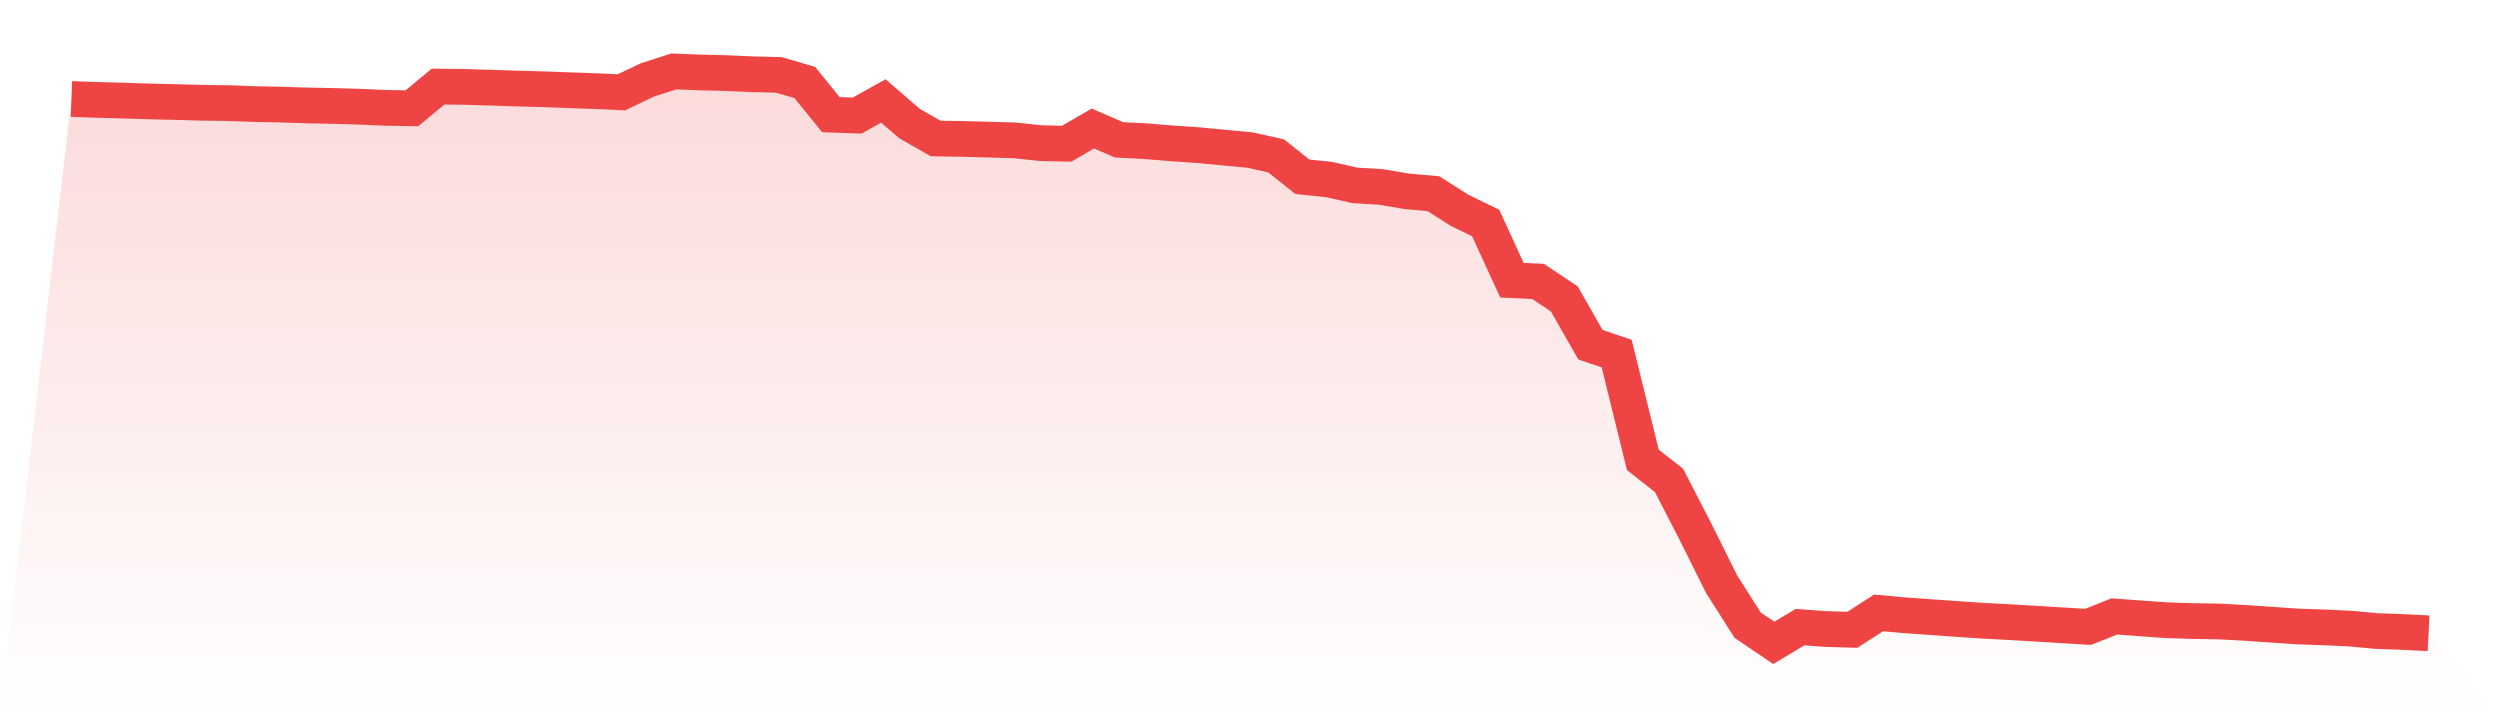
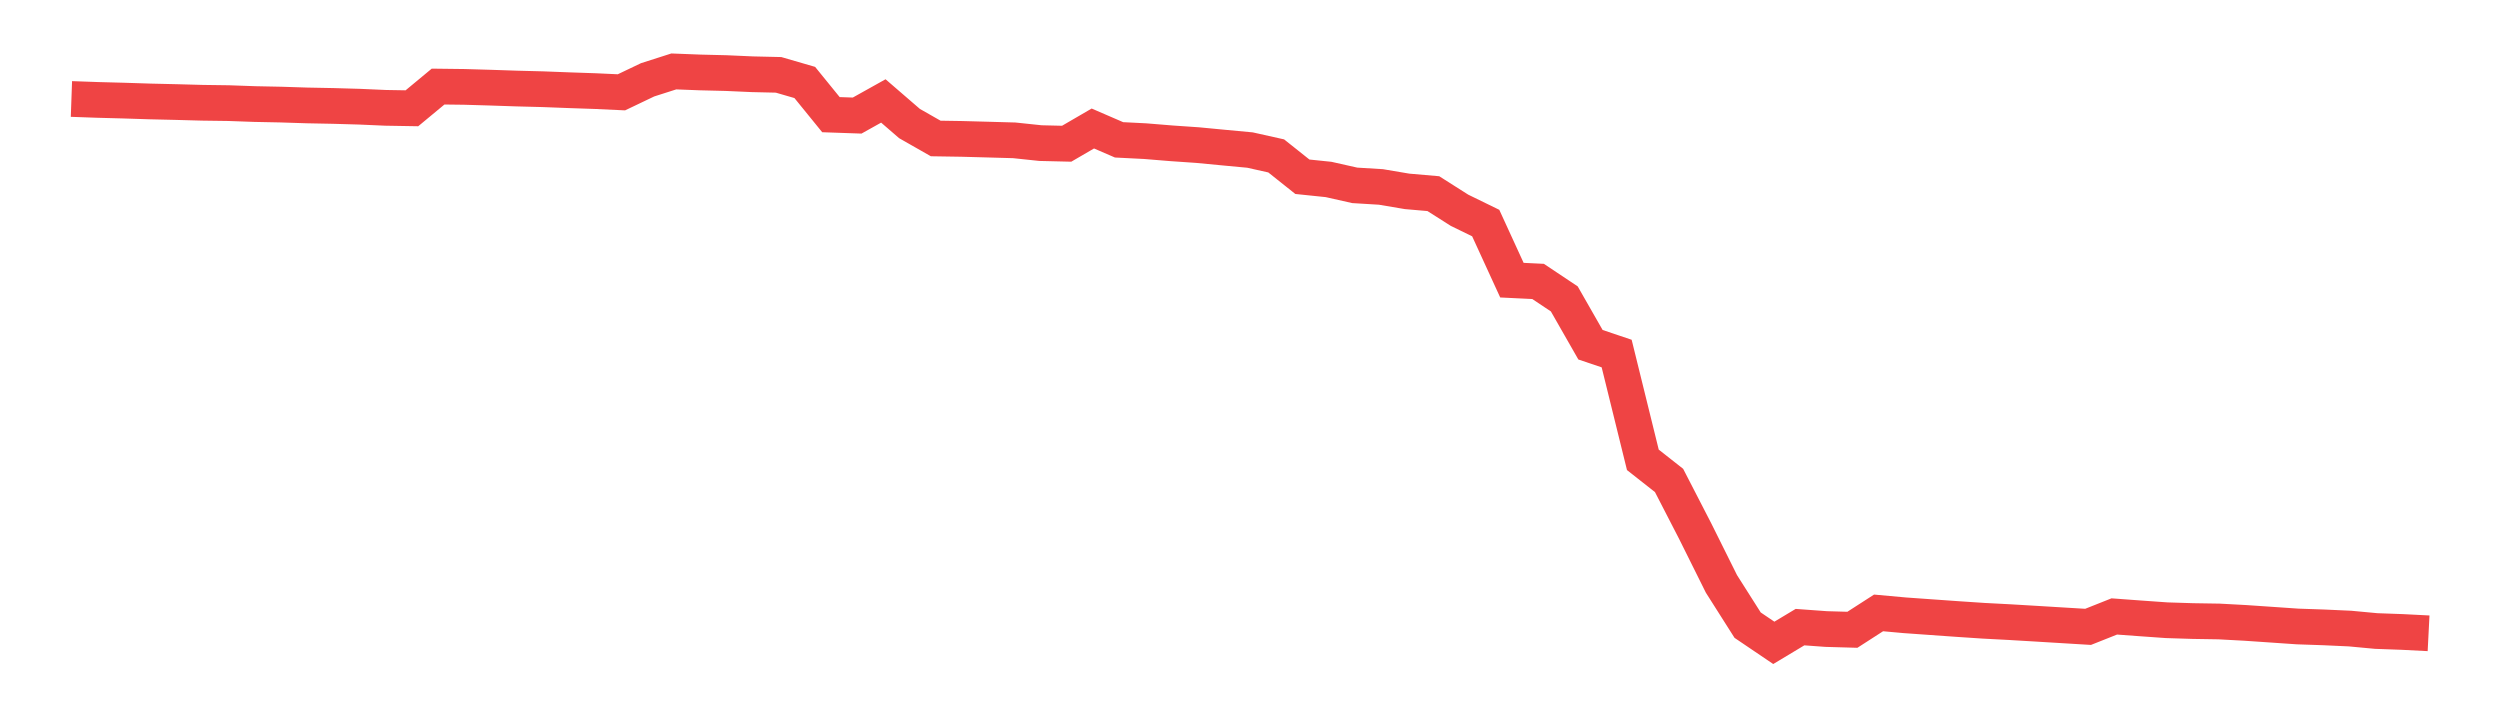
<svg xmlns="http://www.w3.org/2000/svg" viewBox="0 0 140 40">
  <defs>
    <linearGradient id="gradient" x1="0" x2="0" y1="0" y2="1">
      <stop offset="0%" stop-color="#ef4444" stop-opacity="0.2" />
      <stop offset="100%" stop-color="#ef4444" stop-opacity="0" />
    </linearGradient>
  </defs>
-   <path d="M4,5.543 L4,5.543 L5.467,5.595 L6.933,5.634 L8.4,5.681 L9.867,5.715 L11.333,5.755 L12.8,5.775 L14.267,5.827 L15.733,5.857 L17.2,5.904 L18.667,5.933 L20.133,5.975 L21.6,6.039 L23.067,6.064 L24.533,4.848 L26,4.866 L27.467,4.909 L28.933,4.958 L30.4,4.996 L31.867,5.052 L33.333,5.102 L34.8,5.17 L36.267,4.469 L37.733,4 L39.2,4.057 L40.667,4.093 L42.133,4.158 L43.6,4.192 L45.067,4.618 L46.533,6.421 L48,6.472 L49.467,5.653 L50.933,6.919 L52.4,7.755 L53.867,7.778 L55.333,7.818 L56.8,7.859 L58.267,8.014 L59.733,8.049 L61.2,7.196 L62.667,7.831 L64.133,7.905 L65.6,8.025 L67.067,8.126 L68.533,8.266 L70,8.403 L71.467,8.731 L72.933,9.898 L74.4,10.05 L75.867,10.38 L77.333,10.469 L78.8,10.717 L80.267,10.844 L81.733,11.775 L83.2,12.491 L84.667,15.689 L86.133,15.76 L87.6,16.738 L89.067,19.305 L90.533,19.799 L92,25.751 L93.467,26.905 L94.933,29.749 L96.4,32.697 L97.867,35.008 L99.333,36 L100.8,35.119 L102.267,35.226 L103.733,35.268 L105.2,34.323 L106.667,34.456 L108.133,34.56 L109.6,34.664 L111.067,34.762 L112.533,34.839 L114,34.926 L115.467,35.015 L116.933,35.104 L118.4,34.521 L119.867,34.629 L121.333,34.733 L122.8,34.779 L124.267,34.803 L125.733,34.882 L127.2,34.982 L128.667,35.083 L130.133,35.133 L131.6,35.2 L133.067,35.337 L134.533,35.39 L136,35.465 L140,40 L0,40 z" fill="url(#gradient)" />
  <path d="M4,5.543 L4,5.543 L5.467,5.595 L6.933,5.634 L8.4,5.681 L9.867,5.715 L11.333,5.755 L12.8,5.775 L14.267,5.827 L15.733,5.857 L17.2,5.904 L18.667,5.933 L20.133,5.975 L21.6,6.039 L23.067,6.064 L24.533,4.848 L26,4.866 L27.467,4.909 L28.933,4.958 L30.4,4.996 L31.867,5.052 L33.333,5.102 L34.8,5.17 L36.267,4.469 L37.733,4 L39.2,4.057 L40.667,4.093 L42.133,4.158 L43.6,4.192 L45.067,4.618 L46.533,6.421 L48,6.472 L49.467,5.653 L50.933,6.919 L52.4,7.755 L53.867,7.778 L55.333,7.818 L56.8,7.859 L58.267,8.014 L59.733,8.049 L61.2,7.196 L62.667,7.831 L64.133,7.905 L65.6,8.025 L67.067,8.126 L68.533,8.266 L70,8.403 L71.467,8.731 L72.933,9.898 L74.4,10.05 L75.867,10.38 L77.333,10.469 L78.8,10.717 L80.267,10.844 L81.733,11.775 L83.2,12.491 L84.667,15.689 L86.133,15.76 L87.6,16.738 L89.067,19.305 L90.533,19.799 L92,25.751 L93.467,26.905 L94.933,29.749 L96.4,32.697 L97.867,35.008 L99.333,36 L100.8,35.119 L102.267,35.226 L103.733,35.268 L105.2,34.323 L106.667,34.456 L108.133,34.56 L109.6,34.664 L111.067,34.762 L112.533,34.839 L114,34.926 L115.467,35.015 L116.933,35.104 L118.4,34.521 L119.867,34.629 L121.333,34.733 L122.8,34.779 L124.267,34.803 L125.733,34.882 L127.2,34.982 L128.667,35.083 L130.133,35.133 L131.6,35.2 L133.067,35.337 L134.533,35.39 L136,35.465" fill="none" stroke="#ef4444" stroke-width="2" />
</svg>